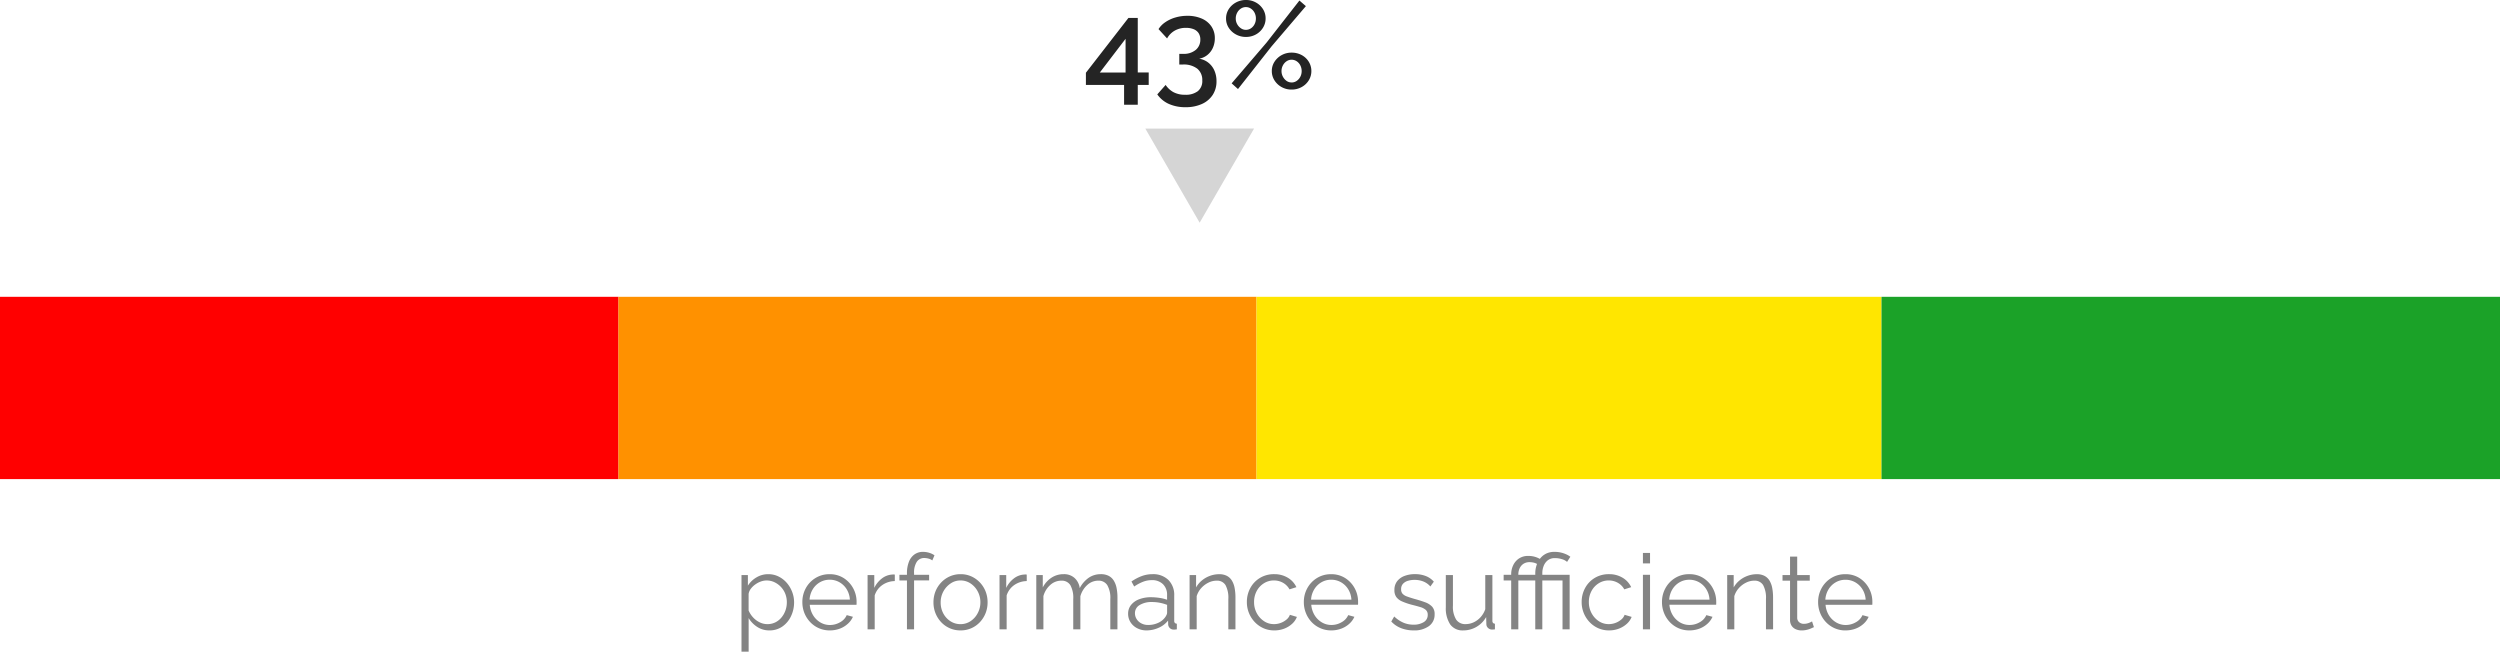
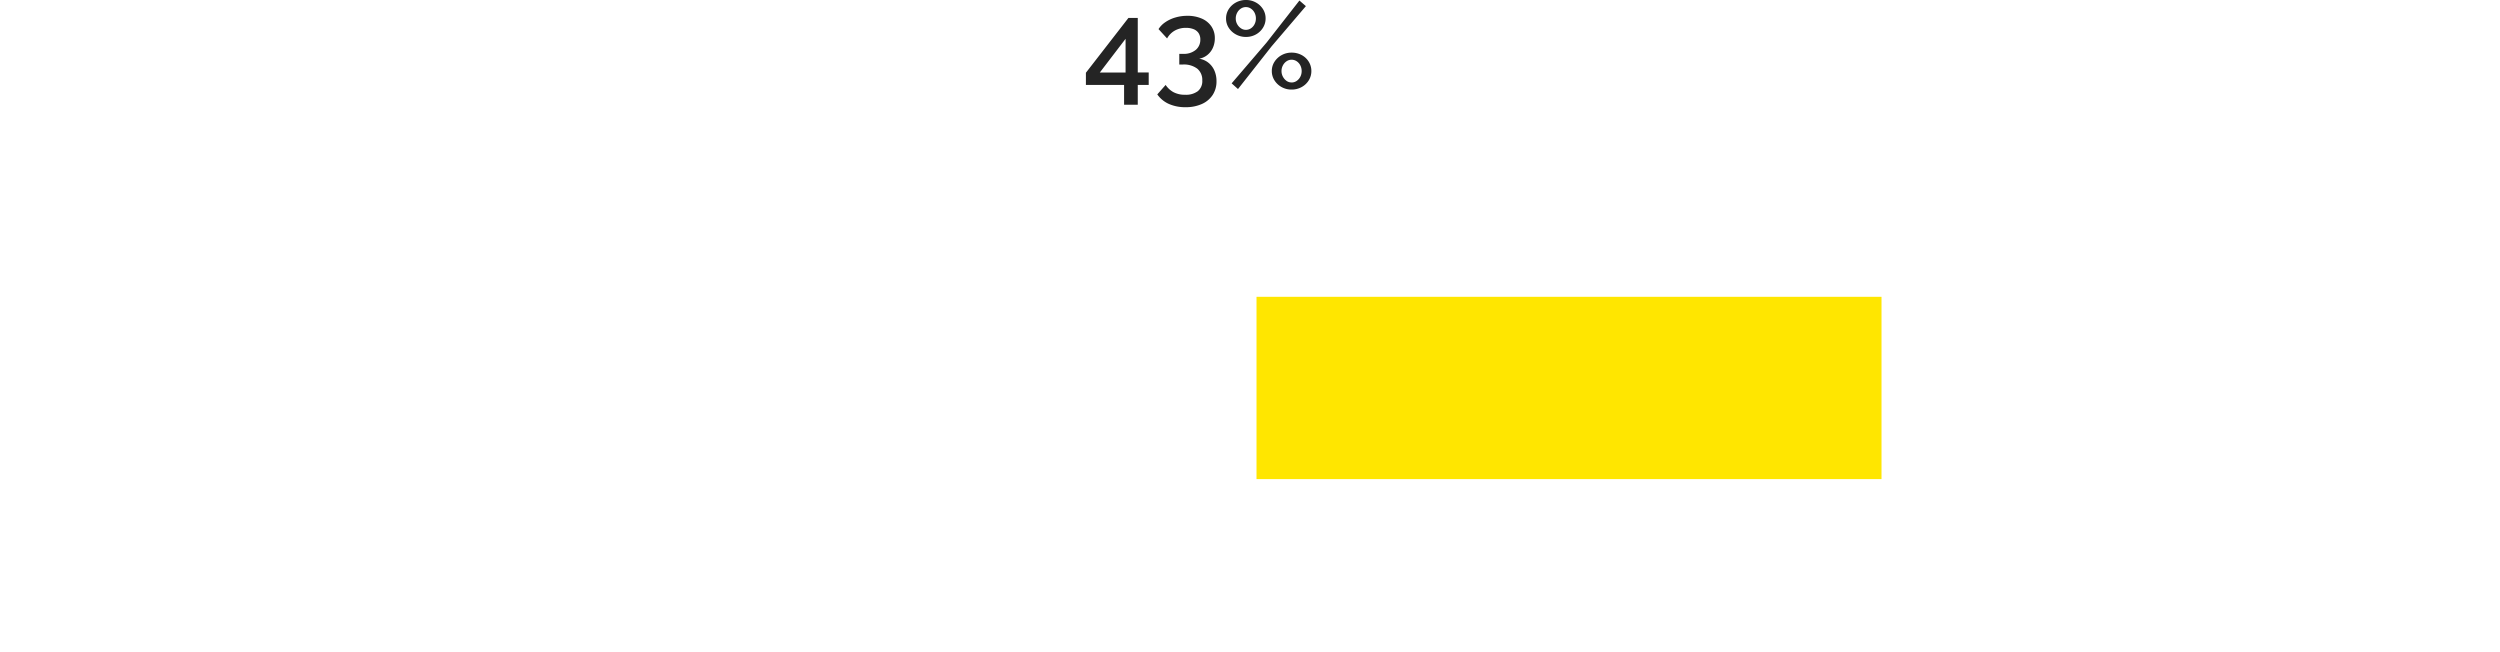
<svg xmlns="http://www.w3.org/2000/svg" width="381.972" height="99.567" viewBox="0 0 381.972 99.567">
  <g id="Raggruppa_3557" data-name="Raggruppa 3557" transform="translate(4866.486 9714.114)">
-     <path id="Tracciato_13636" data-name="Tracciato 13636" d="M0,0H94.5V27.852H0Z" transform="translate(-4866.486 -9668.765)" fill="red" />
-     <path id="Tracciato_13637" data-name="Tracciato 13637" d="M0,0H97.482V27.852H0Z" transform="translate(-4771.988 -9668.765)" fill="#ff9100" />
    <path id="Tracciato_12162" data-name="Tracciato 12162" d="M0,0H95.493V27.852H0Z" transform="translate(-4674.505 -9668.765)" fill="#ffe600" />
-     <path id="Tracciato_13638" data-name="Tracciato 13638" d="M0,0H94.5V27.852H0Z" transform="translate(-4579.012 -9668.765)" fill="#1ba228" />
-     <path id="Tracciato_13639" data-name="Tracciato 13639" d="M8.3,0l8.3,14.394H0Z" transform="translate(-4679.027 -9701.662) rotate(60)" fill="#d5d5d5" />
    <path id="Tracciato_13640" data-name="Tracciato 13640" d="M6.251,2.413V-.608H.418V-2.47l6.5-8.379H8.341v8.341h1.672v1.9H8.341V2.413ZM2.546-2.508H6.479V-7.657ZM17.727-4.617a3.023,3.023,0,0,1,1.4.609,3.125,3.125,0,0,1,.921,1.2,3.978,3.978,0,0,1,.323,1.635,3.743,3.743,0,0,1-.58,2.09A3.824,3.824,0,0,1,18.145,2.3a5.913,5.913,0,0,1-2.508.493,6.069,6.069,0,0,1-2.546-.5A4.282,4.282,0,0,1,11.324.836L12.6-.608A3.419,3.419,0,0,0,13.775.485,3.667,3.667,0,0,0,15.6.893,3,3,0,0,0,17.518.345,1.979,1.979,0,0,0,18.2-1.3a2.224,2.224,0,0,0-.75-1.78A3.377,3.377,0,0,0,15.2-3.724h-.513V-5.358h.57a2.836,2.836,0,0,0,1.957-.613A1.989,1.989,0,0,0,17.9-7.519a1.761,1.761,0,0,0-.275-1.022,1.635,1.635,0,0,0-.769-.594,3.1,3.1,0,0,0-1.14-.195A3.421,3.421,0,0,0,14-8.911a3.059,3.059,0,0,0-1.178,1.2L11.514-9.139A3.625,3.625,0,0,1,12.559-10.2a5.4,5.4,0,0,1,1.53-.713,6.414,6.414,0,0,1,1.833-.256,5.362,5.362,0,0,1,2.2.424,3.4,3.4,0,0,1,1.472,1.2,3.154,3.154,0,0,1,.523,1.812,3.559,3.559,0,0,1-.285,1.417A2.909,2.909,0,0,1,19-5.205,2.773,2.773,0,0,1,17.727-4.617Zm7.144-3.325a3.13,3.13,0,0,1-1.53-.38,2.991,2.991,0,0,1-1.1-1.016,2.566,2.566,0,0,1-.409-1.416,2.6,2.6,0,0,1,.409-1.435,2.991,2.991,0,0,1,1.1-1.016,3.13,3.13,0,0,1,1.53-.38,3.077,3.077,0,0,1,1.52.38,2.935,2.935,0,0,1,1.083,1.016,2.611,2.611,0,0,1,.4,1.416,2.659,2.659,0,0,1-.4,1.425,2.908,2.908,0,0,1-1.083,1.026A3.076,3.076,0,0,1,24.871-7.942Zm-.019-1.083a1.377,1.377,0,0,0,.788-.237,1.634,1.634,0,0,0,.551-.637,1.886,1.886,0,0,0,.2-.855,1.9,1.9,0,0,0-.209-.893,1.633,1.633,0,0,0-.56-.627,1.355,1.355,0,0,0-.75-.228,1.377,1.377,0,0,0-.788.238,1.709,1.709,0,0,0-.561.636,1.816,1.816,0,0,0-.209.855,1.774,1.774,0,0,0,.219.884,1.814,1.814,0,0,0,.57.627A1.317,1.317,0,0,0,24.852-9.025ZM31.844.1a3.077,3.077,0,0,1-1.52-.38,2.984,2.984,0,0,1-1.093-1.026,2.613,2.613,0,0,1-.408-1.425,2.566,2.566,0,0,1,.408-1.416,3.012,3.012,0,0,1,1.093-1.016,3.077,3.077,0,0,1,1.52-.38,3.179,3.179,0,0,1,1.539.371,2.836,2.836,0,0,1,1.083,1.016,2.659,2.659,0,0,1,.4,1.425,2.659,2.659,0,0,1-.4,1.425A2.908,2.908,0,0,1,33.383-.285,3.115,3.115,0,0,1,31.844.1Zm0-1.083a1.339,1.339,0,0,0,.788-.247,1.728,1.728,0,0,0,.551-.637,1.828,1.828,0,0,0,.2-.845,1.9,1.9,0,0,0-.209-.893,1.633,1.633,0,0,0-.561-.627,1.386,1.386,0,0,0-.769-.228,1.346,1.346,0,0,0-.769.237,1.709,1.709,0,0,0-.561.637,1.816,1.816,0,0,0-.209.855,1.79,1.79,0,0,0,.218.874,1.827,1.827,0,0,0,.561.637A1.3,1.3,0,0,0,31.844-.988Zm-9.158.133,5.339-6.233,5.016-6.421.988.855L28.785-6.5,23.655.019Z" transform="translate(-4700.99 -9700.529)" fill="#242424" />
-     <path id="Tracciato_13641" data-name="Tracciato 13641" d="M5.456.16A3.321,3.321,0,0,1,3.592-.381a4.164,4.164,0,0,1-1.3-1.337V3.408H1.2V-8.3h.976v1.622A3.835,3.835,0,0,1,3.5-7.947,3.468,3.468,0,0,1,5.28-8.432a3.508,3.508,0,0,1,1.584.358,4.013,4.013,0,0,1,1.248.963,4.552,4.552,0,0,1,.824,1.376,4.428,4.428,0,0,1,.3,1.6A4.86,4.86,0,0,1,8.76-2,3.964,3.964,0,0,1,7.44-.429,3.392,3.392,0,0,1,5.456.16Zm-.3-.96a2.669,2.669,0,0,0,1.232-.278,2.922,2.922,0,0,0,.936-.755A3.479,3.479,0,0,0,7.92-2.9a3.708,3.708,0,0,0,.208-1.231A3.512,3.512,0,0,0,7.9-5.407a3.238,3.238,0,0,0-.664-1.064A3.336,3.336,0,0,0,6.24-7.2a2.763,2.763,0,0,0-1.216-.27,2.582,2.582,0,0,0-.864.159,3.417,3.417,0,0,0-.856.452,3.084,3.084,0,0,0-.68.659,1.736,1.736,0,0,0-.336.778v2.546a3.761,3.761,0,0,0,.688,1.055,3.356,3.356,0,0,0,1,.746A2.647,2.647,0,0,0,5.152-.8Zm9.52.96a4.036,4.036,0,0,1-1.664-.343,4.074,4.074,0,0,1-1.328-.941A4.365,4.365,0,0,1,10.808-2.5,4.471,4.471,0,0,1,10.5-4.176,4.322,4.322,0,0,1,11.032-6.3a4.139,4.139,0,0,1,1.48-1.548,4.014,4.014,0,0,1,2.144-.58,3.909,3.909,0,0,1,2.152.588,4.222,4.222,0,0,1,1.448,1.549,4.3,4.3,0,0,1,.528,2.106v.246a.794.794,0,0,1-.016.183H11.632a3.6,3.6,0,0,0,.5,1.584,3.208,3.208,0,0,0,1.1,1.1,2.836,2.836,0,0,0,1.48.406,3.064,3.064,0,0,0,1.544-.416A2.291,2.291,0,0,0,17.28-2.176l.944.256A3.121,3.121,0,0,1,17.44-.848,3.77,3.77,0,0,1,16.2-.1,4.36,4.36,0,0,1,14.672.16ZM11.6-4.544h6.16a3.4,3.4,0,0,0-.488-1.583,3.087,3.087,0,0,0-1.1-1.069,2.967,2.967,0,0,0-1.5-.388,2.923,2.923,0,0,0-1.488.388,3.086,3.086,0,0,0-1.1,1.077A3.428,3.428,0,0,0,11.6-4.544ZM24.624-7.376a3.437,3.437,0,0,0-1.912.608,3.05,3.05,0,0,0-1.16,1.584V0H20.464V-8.3h1.024v1.968A3.943,3.943,0,0,1,22.632-7.76a2.834,2.834,0,0,1,1.512-.608q.16-.016.28-.016a1.044,1.044,0,0,1,.2.016ZM26.48,0V-7.472H25.328v-.864H26.48V-8.56a4.711,4.711,0,0,1,.3-1.76,2.468,2.468,0,0,1,.848-1.128,2.193,2.193,0,0,1,1.3-.392,3.22,3.22,0,0,1,.96.144,2.787,2.787,0,0,1,.8.384l-.336.784a1.446,1.446,0,0,0-.544-.272,2.436,2.436,0,0,0-.672-.1,1.326,1.326,0,0,0-1.16.592,3.007,3.007,0,0,0-.408,1.712v.256h2.3v.864h-2.3V0Zm8.176.16A3.987,3.987,0,0,1,33-.182a4.008,4.008,0,0,1-1.312-.939,4.335,4.335,0,0,1-.856-1.368,4.409,4.409,0,0,1-.3-1.631,4.5,4.5,0,0,1,.3-1.663A4.263,4.263,0,0,1,31.7-7.151a4.1,4.1,0,0,1,1.32-.939,3.987,3.987,0,0,1,1.656-.342,3.933,3.933,0,0,1,1.648.342,4.123,4.123,0,0,1,1.312.939A4.263,4.263,0,0,1,38.5-5.783a4.5,4.5,0,0,1,.3,1.663,4.409,4.409,0,0,1-.3,1.631,4.335,4.335,0,0,1-.856,1.368,4.008,4.008,0,0,1-1.312.939A4.026,4.026,0,0,1,34.656.16ZM31.632-4.1a3.466,3.466,0,0,0,.408,1.676,3.164,3.164,0,0,0,1.1,1.191,2.778,2.778,0,0,0,1.52.437,2.742,2.742,0,0,0,1.52-.445,3.258,3.258,0,0,0,1.1-1.215A3.472,3.472,0,0,0,37.7-4.136,3.459,3.459,0,0,0,37.28-5.82a3.274,3.274,0,0,0-1.1-1.207,2.742,2.742,0,0,0-1.52-.445,2.637,2.637,0,0,0-1.512.461,3.456,3.456,0,0,0-1.1,1.215A3.445,3.445,0,0,0,31.632-4.1ZM44.784-7.376a3.437,3.437,0,0,0-1.912.608,3.05,3.05,0,0,0-1.16,1.584V0H40.624V-8.3h1.024v1.968A3.943,3.943,0,0,1,42.792-7.76,2.834,2.834,0,0,1,44.3-8.368q.16-.016.28-.016a1.044,1.044,0,0,1,.2.016ZM58.64,0H57.552V-4.626a3.855,3.855,0,0,0-.464-2.13,1.555,1.555,0,0,0-1.376-.684,2.459,2.459,0,0,0-1.688.668,3.593,3.593,0,0,0-1.048,1.717V0H51.888V-4.626a3.961,3.961,0,0,0-.448-2.138,1.536,1.536,0,0,0-1.376-.676,2.5,2.5,0,0,0-1.68.651,3.462,3.462,0,0,0-1.056,1.714V0H46.24V-8.3h.992v1.893a3.981,3.981,0,0,1,1.352-1.5,3.339,3.339,0,0,1,1.832-.525,2.384,2.384,0,0,1,1.68.589A2.538,2.538,0,0,1,52.88-6.3a4.417,4.417,0,0,1,1.384-1.591A3.218,3.218,0,0,1,56.1-8.432a2.553,2.553,0,0,1,1.192.254,2.012,2.012,0,0,1,.784.724,3.38,3.38,0,0,1,.432,1.13,7.316,7.316,0,0,1,.136,1.471Zm1.632-2.384a2.1,2.1,0,0,1,.448-1.344A2.879,2.879,0,0,1,61.96-4.6a5,5,0,0,1,1.832-.31,8.732,8.732,0,0,1,1.264.1,5.67,5.67,0,0,1,1.168.288v-.7A2.249,2.249,0,0,0,65.6-6.9a2.344,2.344,0,0,0-1.728-.62,3.665,3.665,0,0,0-1.32.248,6.638,6.638,0,0,0-1.352.728l-.416-.768a7.022,7.022,0,0,1,1.6-.84,4.724,4.724,0,0,1,1.6-.28,3.332,3.332,0,0,1,2.432.874,3.221,3.221,0,0,1,.9,2.417v3.832a.467.467,0,0,0,.1.326.447.447,0,0,0,.3.119V0q-.176.016-.3.032a.564.564,0,0,1-.192,0,.806.806,0,0,1-.608-.256.85.85,0,0,1-.224-.512l-.016-.608A3.669,3.669,0,0,1,64.912-.232,4.511,4.511,0,0,1,63.088.16,3.055,3.055,0,0,1,61.64-.182,2.566,2.566,0,0,1,60.632-1.1,2.38,2.38,0,0,1,60.272-2.384Zm5.584.634a2.183,2.183,0,0,0,.272-.428.883.883,0,0,0,.1-.365v-1.2A6.724,6.724,0,0,0,65.1-4.065a6.284,6.284,0,0,0-1.176-.111,3.462,3.462,0,0,0-1.888.46,1.419,1.419,0,0,0-.72,1.253,1.665,1.665,0,0,0,.24.864,1.853,1.853,0,0,0,.7.666,2.179,2.179,0,0,0,1.088.262,3.573,3.573,0,0,0,1.464-.3A2.643,2.643,0,0,0,65.856-1.75ZM76.672,0H75.584V-4.626a4.082,4.082,0,0,0-.432-2.138,1.5,1.5,0,0,0-1.36-.676,2.818,2.818,0,0,0-1.264.31,3.584,3.584,0,0,0-1.1.841,3.224,3.224,0,0,0-.68,1.214V0H69.664V-8.3h.992v1.893a3.724,3.724,0,0,1,.88-1.058,4.163,4.163,0,0,1,1.232-.708,4.072,4.072,0,0,1,1.424-.254,2.466,2.466,0,0,1,1.168.254,1.969,1.969,0,0,1,.768.724,3.371,3.371,0,0,1,.416,1.13,7.759,7.759,0,0,1,.128,1.471Zm5.936.16a4.026,4.026,0,0,1-1.672-.342,4.13,4.13,0,0,1-1.328-.947,4.379,4.379,0,0,1-.88-1.384,4.412,4.412,0,0,1-.312-1.655,4.422,4.422,0,0,1,.528-2.148,4.023,4.023,0,0,1,1.472-1.543,4.111,4.111,0,0,1,2.176-.573,3.942,3.942,0,0,1,2.064.536,3.312,3.312,0,0,1,1.328,1.448l-1.056.336a2.535,2.535,0,0,0-.984-1,2.779,2.779,0,0,0-1.4-.36,2.816,2.816,0,0,0-1.52.429,3.116,3.116,0,0,0-1.1,1.175,3.487,3.487,0,0,0-.408,1.7,3.49,3.49,0,0,0,.416,1.7,3.341,3.341,0,0,0,1.1,1.215A2.707,2.707,0,0,0,82.56-.8a2.919,2.919,0,0,0,1.048-.192,2.889,2.889,0,0,0,.88-.52,1.645,1.645,0,0,0,.5-.712l1.072.32A2.744,2.744,0,0,1,85.32-.84,3.787,3.787,0,0,1,84.1-.1,4.183,4.183,0,0,1,82.608.16ZM91.3.16a4.036,4.036,0,0,1-1.664-.343A4.074,4.074,0,0,1,88.3-1.123,4.365,4.365,0,0,1,87.432-2.5a4.471,4.471,0,0,1-.312-1.674A4.322,4.322,0,0,1,87.656-6.3a4.139,4.139,0,0,1,1.48-1.548,4.014,4.014,0,0,1,2.144-.58,3.909,3.909,0,0,1,2.152.588A4.221,4.221,0,0,1,94.88-6.295a4.3,4.3,0,0,1,.528,2.106v.246a.794.794,0,0,1-.016.183H88.256a3.6,3.6,0,0,0,.5,1.584,3.208,3.208,0,0,0,1.1,1.1,2.836,2.836,0,0,0,1.48.406,3.064,3.064,0,0,0,1.544-.416A2.291,2.291,0,0,0,93.9-2.176l.944.256a3.121,3.121,0,0,1-.784,1.072,3.77,3.77,0,0,1-1.24.744A4.36,4.36,0,0,1,91.3.16Zm-3.072-4.7h6.16A3.4,3.4,0,0,0,93.9-6.127a3.087,3.087,0,0,0-1.1-1.069,2.966,2.966,0,0,0-1.5-.388,2.923,2.923,0,0,0-1.488.388,3.086,3.086,0,0,0-1.1,1.077A3.428,3.428,0,0,0,88.224-4.544ZM103.9.16A5.294,5.294,0,0,1,102-.176,4,4,0,0,1,100.48-1.2l.448-.768a4.823,4.823,0,0,0,1.416.952,3.9,3.9,0,0,0,1.512.3,2.9,2.9,0,0,0,1.584-.389,1.249,1.249,0,0,0,.608-1.118.957.957,0,0,0-.3-.756,2.255,2.255,0,0,0-.848-.43q-.552-.167-1.32-.358a10.237,10.237,0,0,1-1.448-.5,2.145,2.145,0,0,1-.88-.668A1.753,1.753,0,0,1,100.96-6a2.148,2.148,0,0,1,.408-1.345,2.533,2.533,0,0,1,1.12-.812,4.339,4.339,0,0,1,1.592-.278,4.414,4.414,0,0,1,1.7.3,3.1,3.1,0,0,1,1.2.848l-.528.736a2.775,2.775,0,0,0-1.064-.76,3.632,3.632,0,0,0-1.368-.248,3.473,3.473,0,0,0-.976.135,1.672,1.672,0,0,0-.76.445,1.181,1.181,0,0,0-.3.851.992.992,0,0,0,.224.692,1.69,1.69,0,0,0,.672.413q.448.167,1.1.358.944.255,1.648.517a2.783,2.783,0,0,1,1.088.676A1.641,1.641,0,0,1,107.1-2.3a2.129,2.129,0,0,1-.88,1.813A3.8,3.8,0,0,1,103.9.16Zm4.912-3.587V-8.3H109.9V-3.62a3.729,3.729,0,0,0,.488,2.119,1.649,1.649,0,0,0,1.448.7,2.914,2.914,0,0,0,1.24-.279,3.271,3.271,0,0,0,1.064-.8,3.526,3.526,0,0,0,.7-1.2V-8.3h1.088V-1.31a.469.469,0,0,0,.1.326.425.425,0,0,0,.288.12V0l-.3.024q-.112.008-.208.008a.905.905,0,0,1-.552-.255.781.781,0,0,1-.248-.542l-.032-1.116a3.962,3.962,0,0,1-1.48,1.5,3.97,3.97,0,0,1-2.024.542,2.312,2.312,0,0,1-1.984-.909A4.471,4.471,0,0,1,108.816-3.427ZM118.8,0V-7.472h-1.152v-.864H118.8v-.1a3.165,3.165,0,0,1,.3-1.344,2.522,2.522,0,0,1,.88-1.04,2.474,2.474,0,0,1,1.432-.4,3.548,3.548,0,0,1,1.016.136,3.5,3.5,0,0,1,.824.36L122.9-9.9a1.923,1.923,0,0,0-.632-.288,2.792,2.792,0,0,0-.664-.08,1.682,1.682,0,0,0-.776.168,1.555,1.555,0,0,0-.536.44,1.837,1.837,0,0,0-.3.592,2.117,2.117,0,0,0-.1.608v.128h2.3v.864h-2.3V0Zm3.68-7.472h-1.152v-.864h1.152V-8.56a3.976,3.976,0,0,1,.176-1.168,3.4,3.4,0,0,1,.536-1.056,2.661,2.661,0,0,1,.912-.768,2.82,2.82,0,0,1,1.32-.288,4.161,4.161,0,0,1,1.072.128,4.183,4.183,0,0,1,.824.3,3.021,3.021,0,0,1,.52.32l-.5.784a2.058,2.058,0,0,0-.76-.408,3.447,3.447,0,0,0-1.1-.168,1.684,1.684,0,0,0-1.1.344,2.024,2.024,0,0,0-.624.872,3,3,0,0,0-.2,1.072v.256h4.176V0h-1.088V-7.472h-3.088V0H122.48ZM133.76.16a4.026,4.026,0,0,1-1.672-.342,4.13,4.13,0,0,1-1.328-.947,4.379,4.379,0,0,1-.88-1.384,4.411,4.411,0,0,1-.312-1.655,4.421,4.421,0,0,1,.528-2.148,4.023,4.023,0,0,1,1.472-1.543,4.111,4.111,0,0,1,2.176-.573,3.942,3.942,0,0,1,2.064.536,3.312,3.312,0,0,1,1.328,1.448l-1.056.336a2.535,2.535,0,0,0-.984-1,2.779,2.779,0,0,0-1.4-.36,2.816,2.816,0,0,0-1.52.429,3.116,3.116,0,0,0-1.1,1.175,3.487,3.487,0,0,0-.408,1.7,3.49,3.49,0,0,0,.416,1.7,3.341,3.341,0,0,0,1.1,1.215,2.707,2.707,0,0,0,1.52.453,2.919,2.919,0,0,0,1.048-.192,2.888,2.888,0,0,0,.88-.52,1.645,1.645,0,0,0,.5-.712l1.072.32a2.744,2.744,0,0,1-.744,1.064,3.787,3.787,0,0,1-1.216.736A4.183,4.183,0,0,1,133.76.16ZM138.928,0V-8.336h1.088V0Zm0-10.08v-1.6h1.088v1.6ZM146.016.16a4.036,4.036,0,0,1-1.664-.343,4.074,4.074,0,0,1-1.328-.941,4.364,4.364,0,0,1-.872-1.379,4.47,4.47,0,0,1-.312-1.674,4.322,4.322,0,0,1,.536-2.128,4.139,4.139,0,0,1,1.48-1.548A4.014,4.014,0,0,1,146-8.432a3.909,3.909,0,0,1,2.152.588A4.222,4.222,0,0,1,149.6-6.295a4.3,4.3,0,0,1,.528,2.106v.246a.794.794,0,0,1-.016.183h-7.136a3.6,3.6,0,0,0,.5,1.584,3.208,3.208,0,0,0,1.1,1.1,2.836,2.836,0,0,0,1.48.406,3.064,3.064,0,0,0,1.544-.416,2.291,2.291,0,0,0,1.016-1.088l.944.256a3.121,3.121,0,0,1-.784,1.072,3.77,3.77,0,0,1-1.24.744A4.36,4.36,0,0,1,146.016.16Zm-3.072-4.7h6.16a3.4,3.4,0,0,0-.488-1.583,3.087,3.087,0,0,0-1.1-1.069,2.967,2.967,0,0,0-1.5-.388,2.923,2.923,0,0,0-1.488.388,3.087,3.087,0,0,0-1.1,1.077A3.428,3.428,0,0,0,142.944-4.544ZM158.816,0h-1.088V-4.626a4.082,4.082,0,0,0-.432-2.138,1.5,1.5,0,0,0-1.36-.676,2.818,2.818,0,0,0-1.264.31,3.584,3.584,0,0,0-1.1.841,3.224,3.224,0,0,0-.68,1.214V0h-1.088V-8.3h.992v1.893a3.724,3.724,0,0,1,.88-1.058,4.163,4.163,0,0,1,1.232-.708,4.072,4.072,0,0,1,1.424-.254,2.466,2.466,0,0,1,1.168.254,1.969,1.969,0,0,1,.768.724,3.371,3.371,0,0,1,.416,1.13,7.76,7.76,0,0,1,.128,1.471Zm6.24-.336q-.128.048-.4.176A3.606,3.606,0,0,1,164,.064a3.424,3.424,0,0,1-.832.1,2.17,2.17,0,0,1-.872-.177,1.453,1.453,0,0,1-.648-.538,1.577,1.577,0,0,1-.24-.892V-7.44h-1.152V-8.3h1.152V-11.12H162.5V-8.3h1.92v.864H162.5v5.692a.878.878,0,0,0,.328.675,1.093,1.093,0,0,0,.68.225A2.118,2.118,0,0,0,164.32-1a2.465,2.465,0,0,0,.448-.216Zm4.816.5a4.036,4.036,0,0,1-1.664-.343,4.074,4.074,0,0,1-1.328-.941,4.364,4.364,0,0,1-.872-1.379,4.47,4.47,0,0,1-.312-1.674,4.322,4.322,0,0,1,.536-2.128,4.139,4.139,0,0,1,1.48-1.548,4.014,4.014,0,0,1,2.144-.58,3.909,3.909,0,0,1,2.152.588,4.222,4.222,0,0,1,1.448,1.549,4.3,4.3,0,0,1,.528,2.106v.246a.794.794,0,0,1-.016.183h-7.136a3.6,3.6,0,0,0,.5,1.584,3.208,3.208,0,0,0,1.1,1.1,2.836,2.836,0,0,0,1.48.406,3.064,3.064,0,0,0,1.544-.416,2.291,2.291,0,0,0,1.016-1.088l.944.256a3.121,3.121,0,0,1-.784,1.072A3.77,3.77,0,0,1,171.4-.1,4.36,4.36,0,0,1,169.872.16Zm-3.072-4.7h6.16a3.4,3.4,0,0,0-.488-1.583,3.087,3.087,0,0,0-1.1-1.069,2.967,2.967,0,0,0-1.5-.388,2.923,2.923,0,0,0-1.488.388,3.087,3.087,0,0,0-1.1,1.077A3.428,3.428,0,0,0,166.8-4.544Z" transform="translate(-4754.394 -9617.955)" fill="#848484" />
  </g>
</svg>